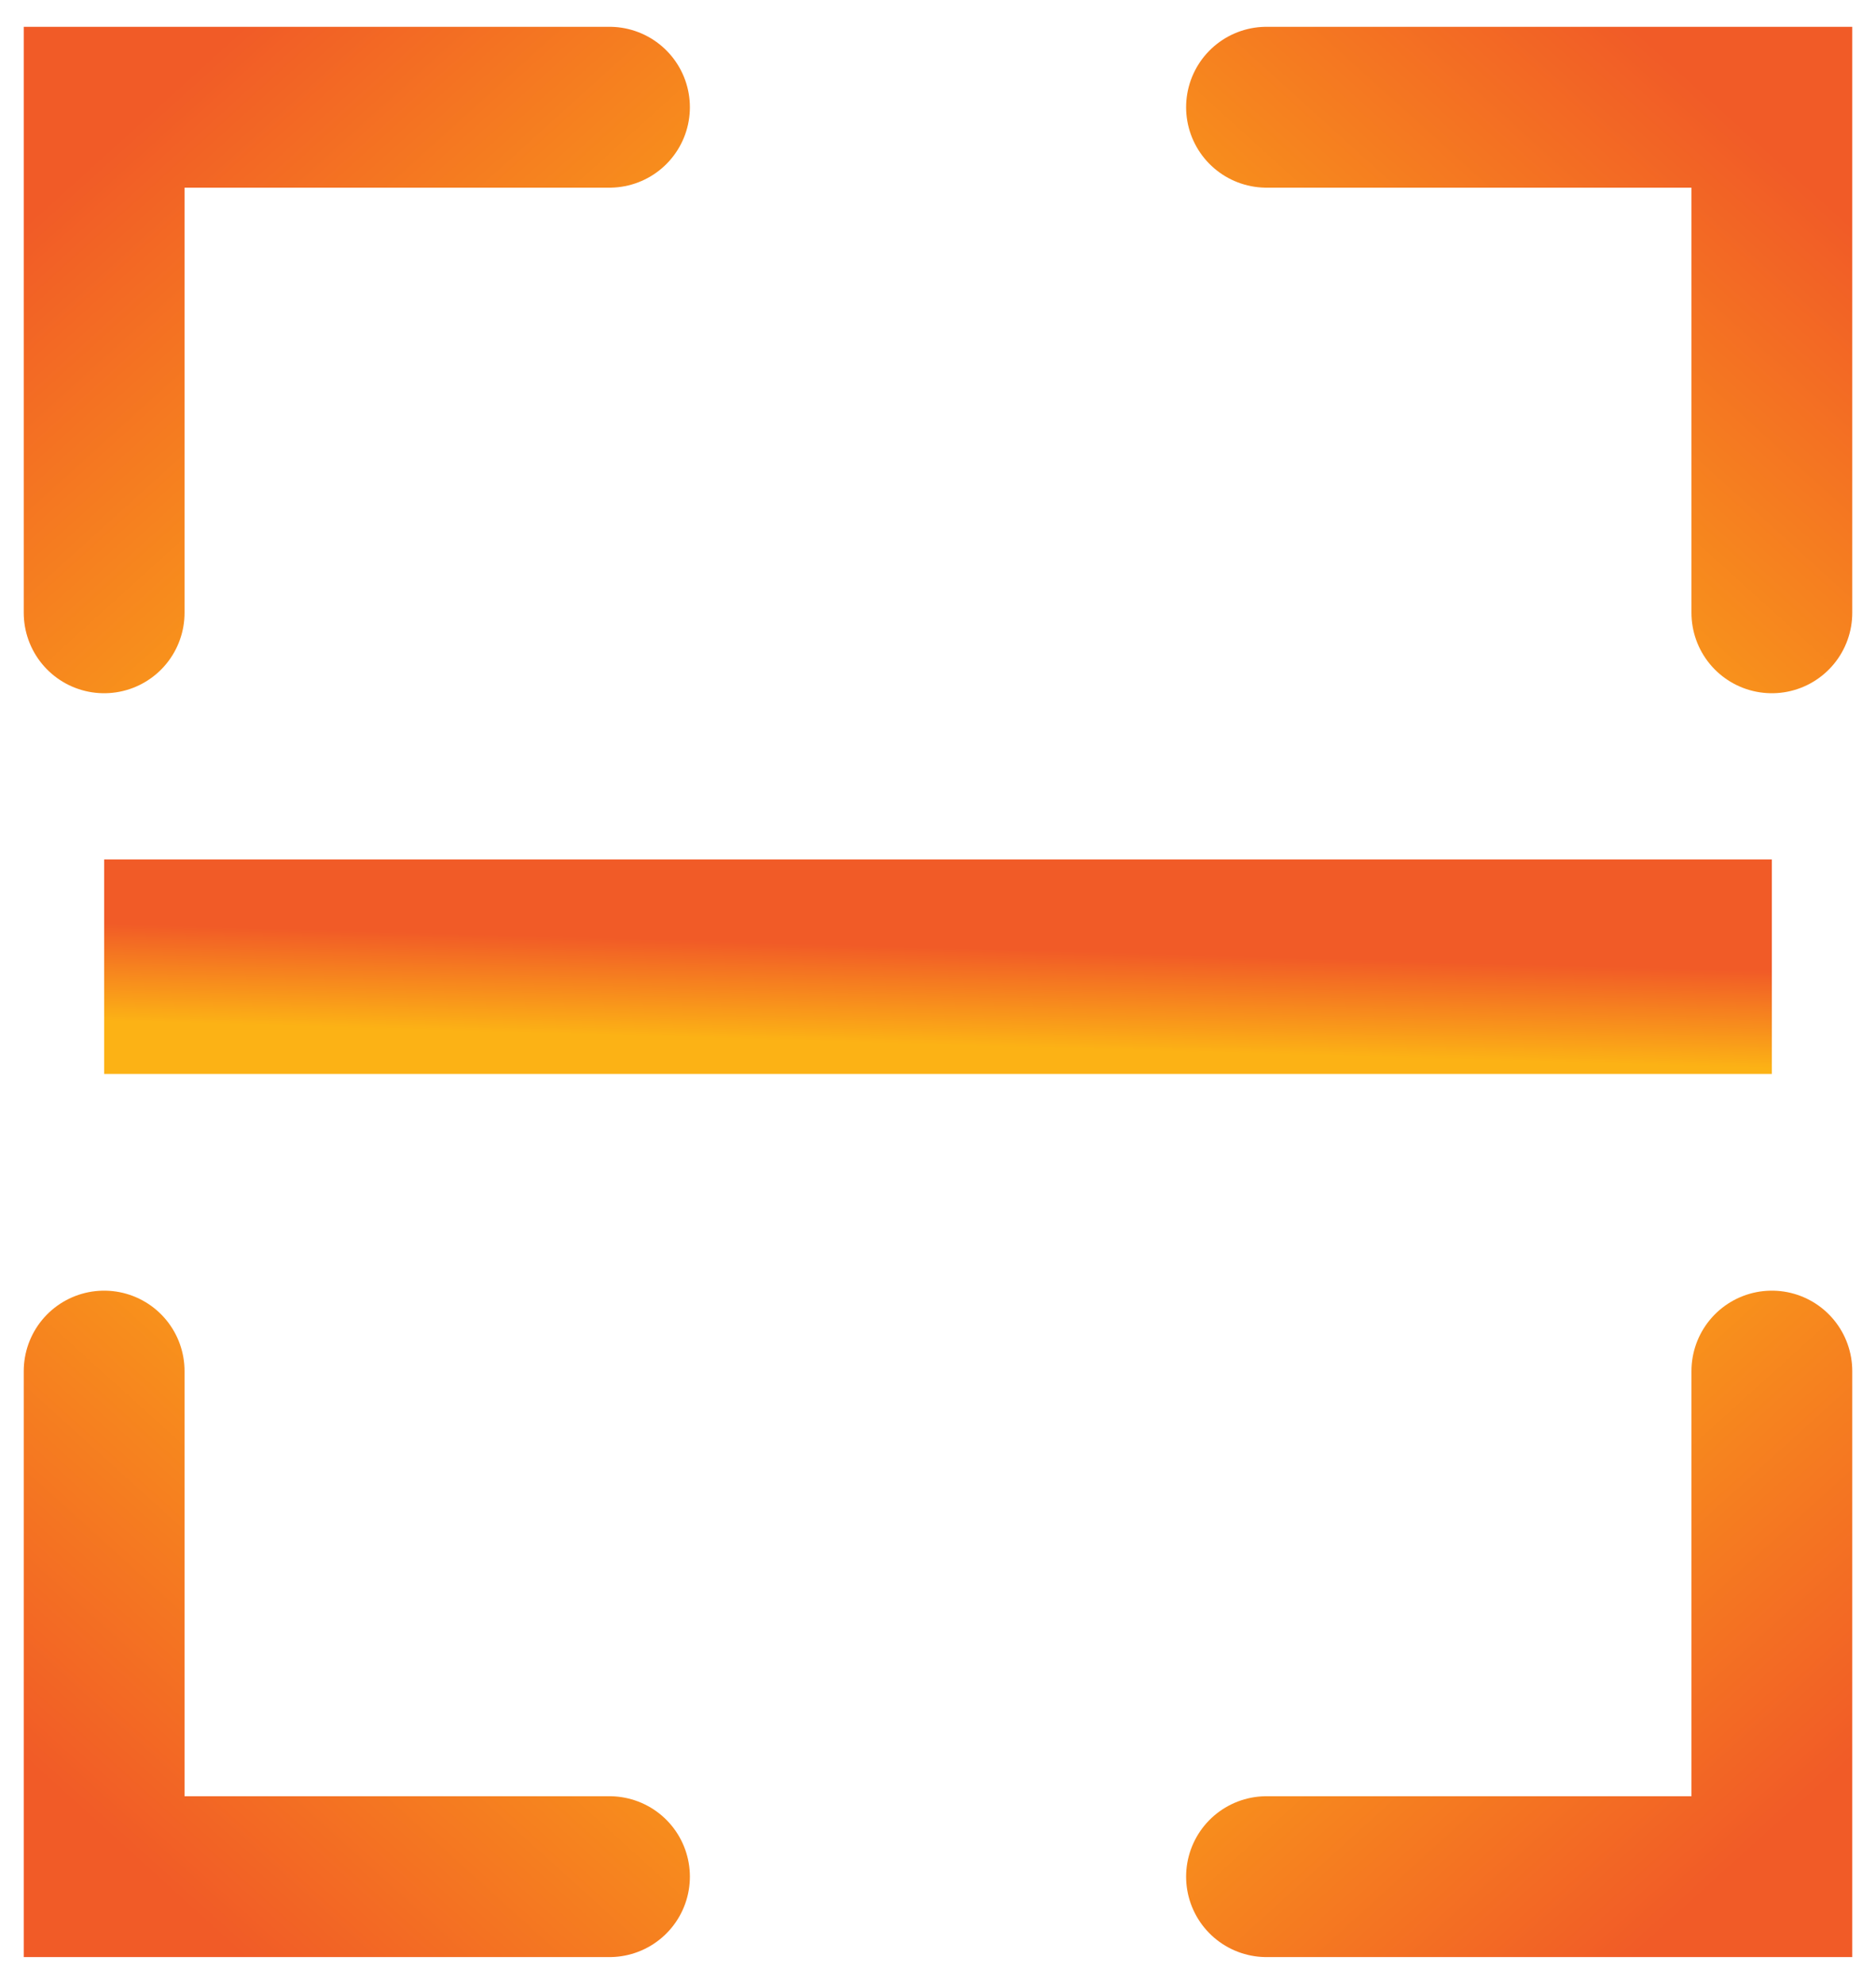
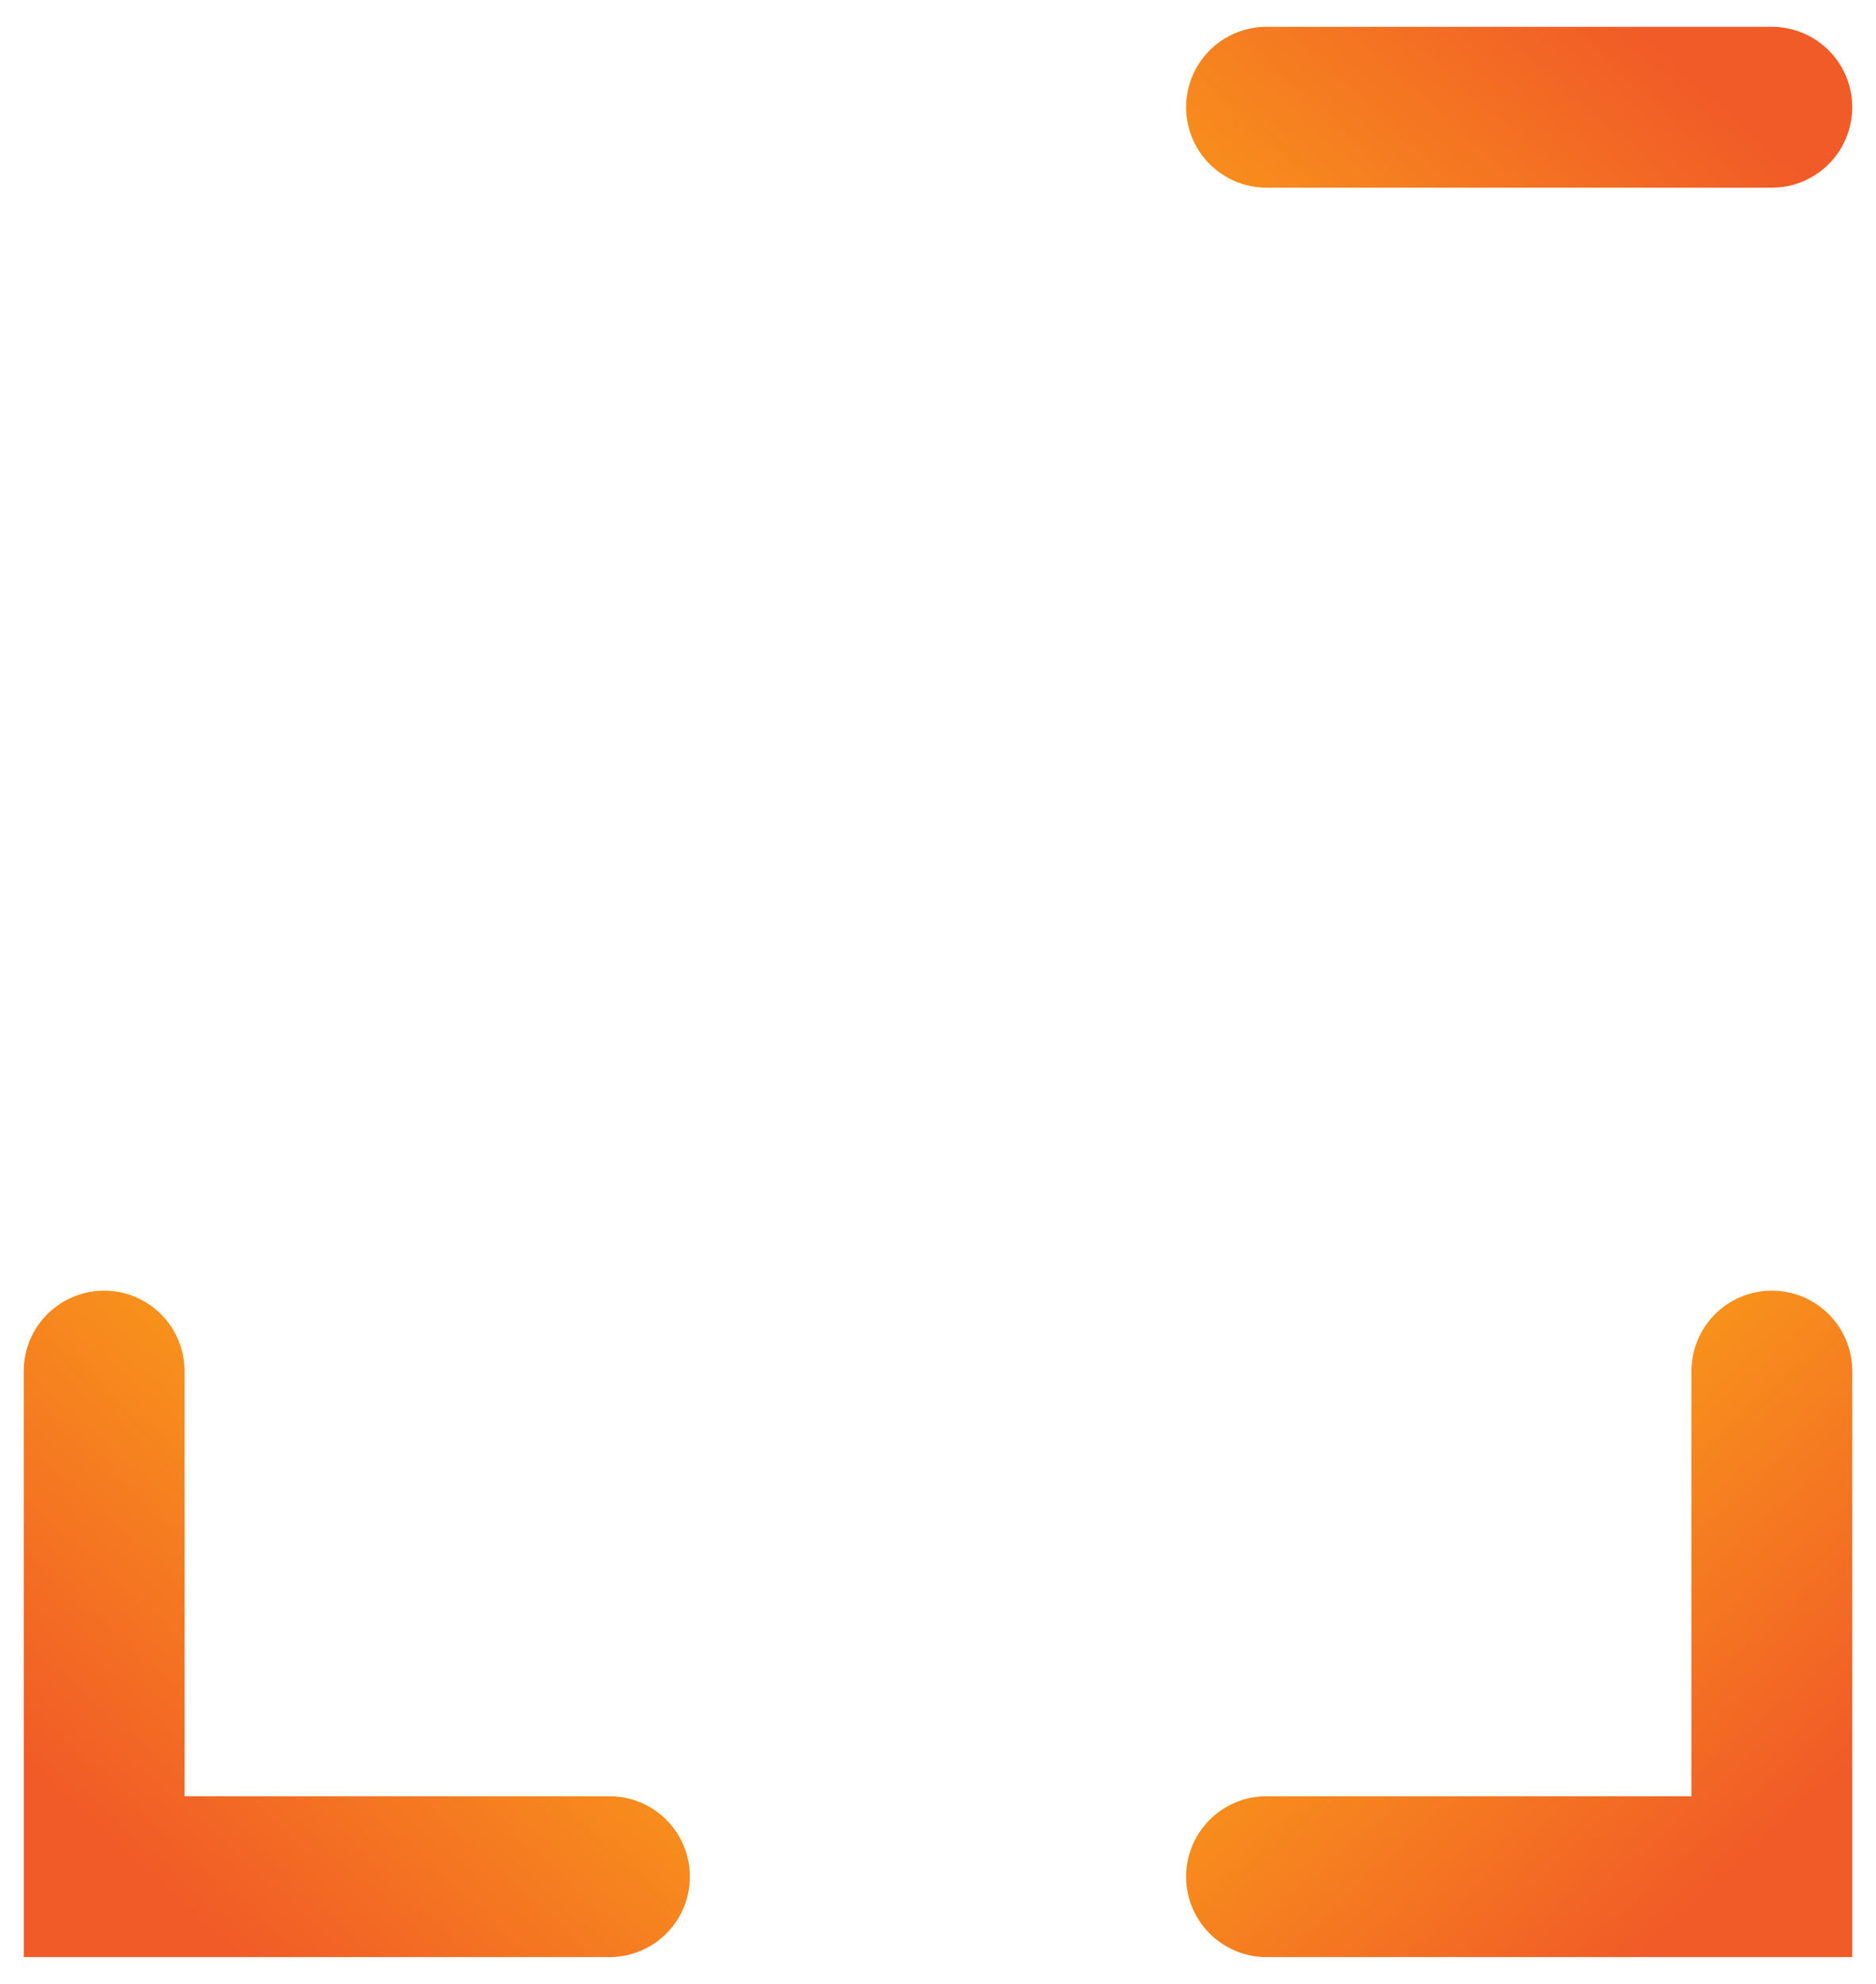
<svg xmlns="http://www.w3.org/2000/svg" width="35" height="37" viewBox="0 0 35 37" fill="none">
-   <path d="M1.943 18.029H33.057" stroke="url(#paint0_linear)" stroke-width="4" />
-   <path d="M23.629 2H33.057V11.429" stroke="url(#paint1_linear)" stroke-width="3" stroke-linecap="round" />
+   <path d="M23.629 2H33.057" stroke="url(#paint1_linear)" stroke-width="3" stroke-linecap="round" />
  <path d="M23.629 35H33.057V25.571" stroke="url(#paint2_linear)" stroke-width="3" stroke-linecap="round" />
  <path d="M11.371 35H1.943V25.571" stroke="url(#paint3_linear)" stroke-width="3" stroke-linecap="round" />
-   <path d="M11.371 2H1.943V11.429" stroke="url(#paint4_linear)" stroke-width="3" stroke-linecap="round" />
  <defs>
    <linearGradient id="paint0_linear" x1="30.065" y1="18.029" x2="30.013" y2="19.844" gradientUnits="userSpaceOnUse">
      <stop stop-color="#F15B27" />
      <stop offset="1" stop-color="#FCB215" />
    </linearGradient>
    <linearGradient id="paint1_linear" x1="32.151" y1="2" x2="23.629" y2="11.429" gradientUnits="userSpaceOnUse">
      <stop stop-color="#F15B27" />
      <stop offset="1" stop-color="#FCB215" />
    </linearGradient>
    <linearGradient id="paint2_linear" x1="32.151" y1="35" x2="23.629" y2="25.571" gradientUnits="userSpaceOnUse">
      <stop stop-color="#F15B27" />
      <stop offset="1" stop-color="#FCB215" />
    </linearGradient>
    <linearGradient id="paint3_linear" x1="2.849" y1="35" x2="11.371" y2="25.571" gradientUnits="userSpaceOnUse">
      <stop stop-color="#F15B27" />
      <stop offset="1" stop-color="#FCB215" />
    </linearGradient>
    <linearGradient id="paint4_linear" x1="2.849" y1="2" x2="11.371" y2="11.429" gradientUnits="userSpaceOnUse">
      <stop stop-color="#F15B27" />
      <stop offset="1" stop-color="#FCB215" />
    </linearGradient>
  </defs>
</svg>